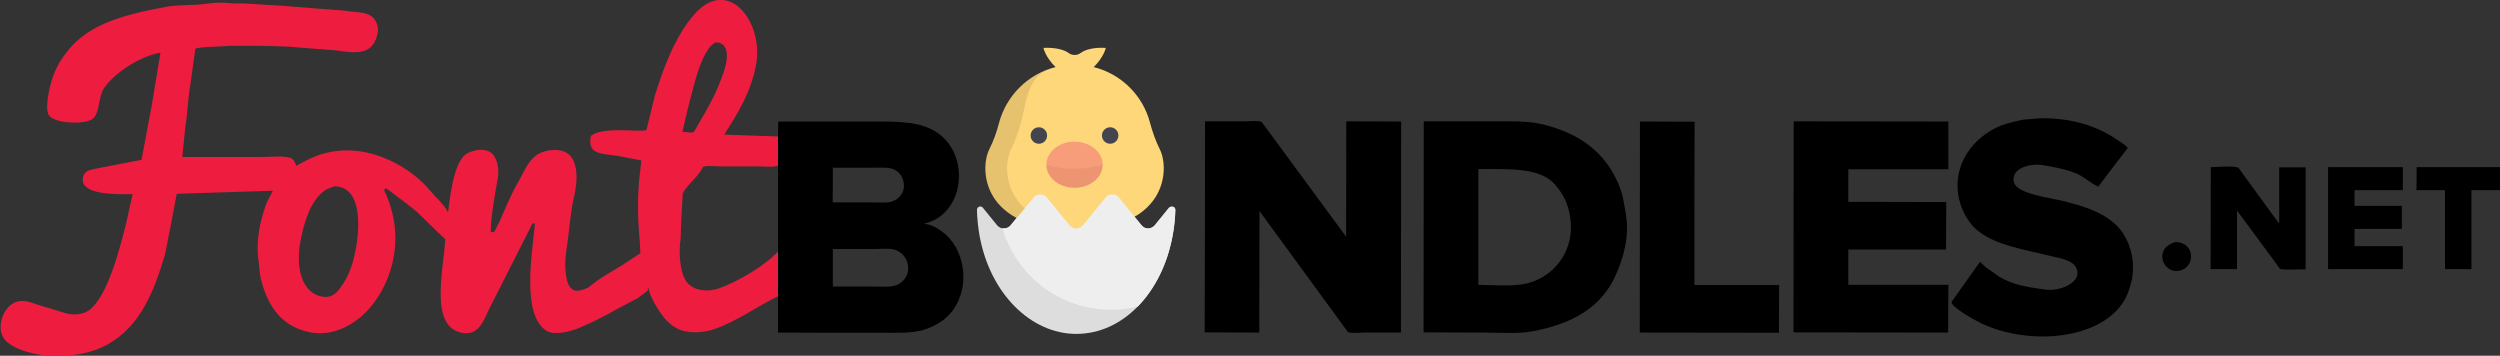
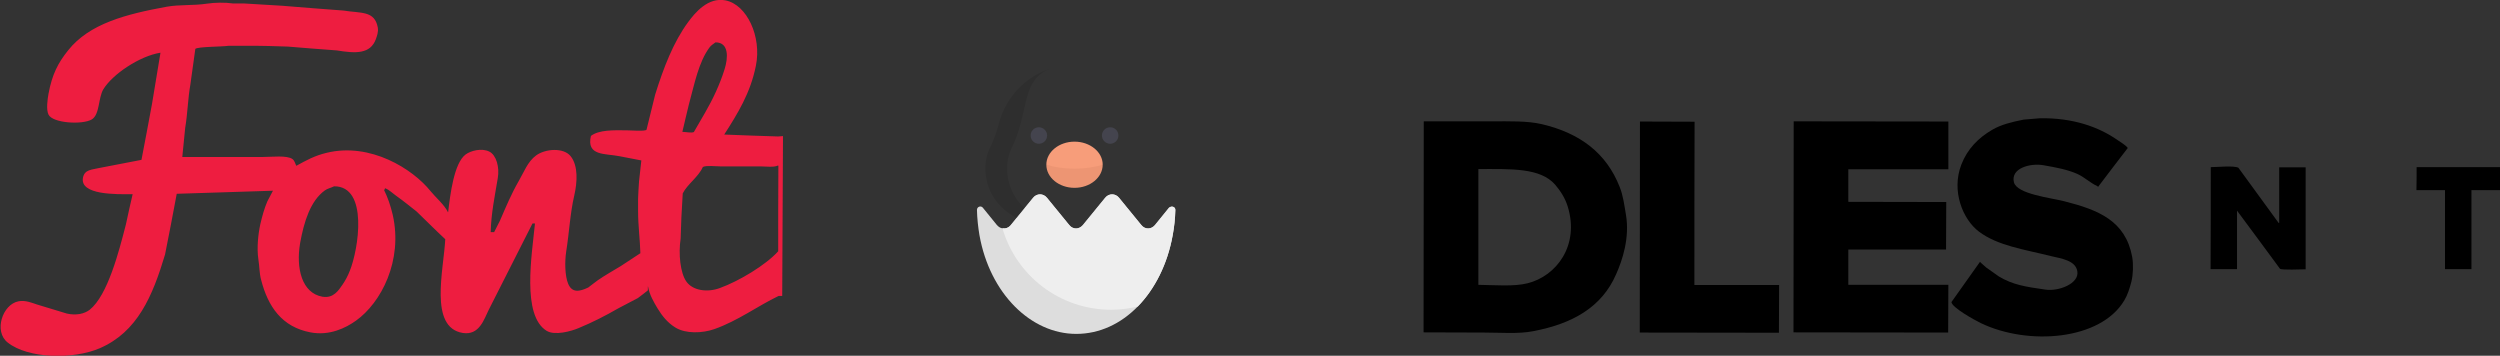
<svg xmlns="http://www.w3.org/2000/svg" version="1.1" id="Layer_1" x="0px" y="0px" viewBox="0 0 1304.3 185.6" style="enable-background:new 0 0 1304.3 185.6;" xml:space="preserve">
  <rect x="0" y="0" width="1304.3" height="185.6" fill="#333333" stroke="none" />
  <style type="text/css">
	.st0{fill:#DDDDDD;}
	.st1{fill:#FFD77B;}
	.st2{opacity:0.1;}
	.st3{fill:#010101;}
	.st4{fill:#44444E;}
	.st5{fill:#ED9573;}
	.st6{fill:#F79D7A;}
	.st7{fill:#EEEEEE;}
	.st8{fill-rule:evenodd;clip-rule:evenodd;fill:#EE1D40;}
	.st9{fill-rule:evenodd;clip-rule:evenodd;}
</style>
  <g id="Layer_3">
</g>
  <g id="Layer_2_1_">
    <path class="st0" d="M613.2,109.6c-0.1,4.5-0.6,8.9-1.4,13.2c-2.7,15-9.3,28-18.2,37.1c-8.8,9-19.9,14.3-32.1,14.3   c-23.7,0-45.1-21.1-50.5-51.5c-0.7-4.2-1.2-8.6-1.3-13.2c0-1.7,2.1-2.4,3.1-1.1l7.3,9c0.8,0.9,1.7,1.5,2.7,1.7   c1.6,0.3,3.3-0.2,4.5-1.7l11.6-14.2c1.9-2.4,5.3-2.4,7.2,0l11.6,14.2c1.9,2.4,5.2,2.4,7.2,0l11.6-14.2c1.9-2.4,5.3-2.4,7.2,0   l11.6,14.2c1.9,2.4,5.2,2.4,7.2,0l7.3-9C611.2,107.2,613.3,107.9,613.2,109.6z" />
-     <path class="st1" d="M605.1,77.9c-2.2-4.4-3.8-9-5.1-13.8C596.3,49.8,585,38.6,570.6,35l0,0c5.4-5.3,6.3-10,6.3-10   s-8.5-0.8-13.2,2.7c-1.8,1.3-4.3,1.3-6.1,0c-4.7-3.4-13.2-2.7-13.2-2.7s0.9,4.7,6.3,10l0,0c-14.4,3.6-25.7,14.9-29.5,29.2   c-1.2,4.8-2.9,9.4-5.1,13.8c-5.2,10.6-3.5,41.9,44.5,41.9C608.6,119.9,610.4,88.5,605.1,77.9z" />
    <g class="st2">
      <path class="st3" d="M550.7,35c-14.4,3.6-25.7,14.9-29.5,29.2c-1.2,4.8-2.9,9.4-5.1,13.8c-5.2,10.6-3.5,41.9,44.5,41.9    c2,0,3.9-0.1,5.7-0.2c-42.5-2.4-43.9-31.6-38.8-41.8c2.2-4.4,3.8-9,5.1-13.8C536.3,49.8,536.3,38.6,550.7,35L550.7,35z" />
    </g>
    <g>
      <circle class="st4" cx="542" cy="70.7" r="4.3" />
      <circle class="st4" cx="579.2" cy="70.7" r="4.3" />
    </g>
    <path class="st5" d="M575.3,85.9L560.6,81l-14.7,4.9c0,0,0,0,0,0.1c0,6.6,6.6,12,14.7,12S575.3,92.6,575.3,85.9   C575.3,85.9,575.3,85.9,575.3,85.9z" />
    <path class="st6" d="M560.6,88c5.5,0,10.6-0.8,14.7-2.1l0,0c0-6.6-6.6-12-14.7-12s-14.7,5.4-14.7,12l0,0   C550,87.2,555.1,88,560.6,88z" />
    <path class="st7" d="M613.2,109.6c-0.1,4.5-0.6,8.9-1.4,13.2c-2.7,15-9.3,28-18.2,37.1c-4.5,1.1-9.1,1.7-13.9,1.7   c-26.9,0-49.6-17.9-56.7-42.5c1.6,0.3,3.3-0.2,4.5-1.7l11.6-14.2c1.9-2.4,5.3-2.4,7.2,0l11.6,14.2c1.9,2.4,5.2,2.4,7.2,0l11.6-14.2   c1.9-2.4,5.3-2.4,7.2,0l11.6,14.2c1.9,2.4,5.2,2.4,7.2,0l7.3-9C611.2,107.2,613.3,107.9,613.2,109.6z" />
  </g>
  <g id="Layer_1_1_">
    <path class="st8" d="M408.5,71l-2.5,0.2c-9.4-0.3-18.7-0.6-28.1-1c0,0,0-0.1,0-0.1c6.8-10.6,13.7-21.6,16.5-36   c3-15-4.7-31.7-15.9-33.9c-9.1-1.8-15.9,6.5-19.4,11.2c-7.8,10.6-12.9,23.9-17.3,38c-1.5,6.1-3,12.2-4.5,18.3   c-0.9,0.9-8.1,0.3-10.1,0.3c-7.2-0.1-14.7-0.3-18.9,2.9c-2.5,10.6,7.5,9.1,14.9,10.6c3.8,0.7,7.6,1.5,11.4,2.2   c-0.4,3.6-0.8,7.3-1.2,10.9c-0.2,3-0.4,5.9-0.5,8.9c0,2.1,0,4.3,0,6.4c0,8,1,15.1,1.2,22.2c-3.4,2.2-6.8,4.5-10.2,6.7   c-3.9,2.4-8.1,4.7-12,7.4c-1.7,1.3-3.4,2.5-5,3.8c-4.5,2.1-8.4,3-10.5-2c-1.7-4.1-1.8-11.6-1-16.8c1.6-10,2-19.7,4.2-29.2   c1.6-6.9,2.1-15.4-1.8-20.4c-3.7-4.8-13.4-4-18.1-0.5c-4.4,3.2-6.3,8.6-9.1,13.4c-3.8,6.6-6.6,13.3-9.8,20.7c-1,2-2,3.9-3,5.9   c-0.6,0-1.2,0-1.8,0c0.2-9.6,2.2-19.1,3.7-28.2c1-5.7-0.8-12-4.4-13.8c-4-2-9.7-0.5-12.4,1.5c-6,4.5-8,20.6-9.1,30.1   c0,0-0.1,0-0.1,0c-1.8-3.8-6.5-7.8-9.1-11c-9.2-11.5-31.3-25.5-54.1-20c-6.4,1.5-11,4.1-15.9,6.8c-0.7-1.3-0.9-2.7-2-3.5   c-2.9-2.1-10.9-1.1-15.5-1.1c-14,0-28,0-42,0c0.5-5,1-10.1,1.5-15.1c1.3-7.7,1.4-15.3,2.7-22.6c0.9-6.2,1.7-12.4,2.6-18.7   c1.4-1.2,14-1.1,17.2-1.6c5.1,0,10.3,0,15.4,0c2,0,3.9,0.1,5.9,0.1c3.3,0.1,6.5,0.2,9.8,0.3c8.5,0.7,17,1.4,25.5,2   c9.8,1.6,17.5,2,20.4-5.9c0.5-1.5,1.4-3.7,1-6c-1.6-9-8.9-7.4-17.9-8.9c-10.7-0.8-21.4-1.6-32-2.5c-6.7-0.4-13.4-0.8-20-1.2   c-1.9,0-3.8,0-5.7,0c-3.9-0.6-9.6-0.5-13.5,0.1c-7.3,1.1-14.2,0.4-21,1.6c-21.3,3.9-40.4,8.8-51.5,22.8   c-5.2,6.5-8.3,12.4-10.2,22.6c-0.5,2.8-1.3,8.3,0,10.9c2.2,4.5,17.7,5.4,22.6,2.5c4.2-2.6,3.3-11.2,6-15.7   c4.8-7.9,19-17.4,29.8-19.1c0,0,0,0.1,0,0.1c-1.5,8.9-2.9,17.7-4.4,26.6c-1.8,9.7-3.6,19.4-5.5,29.2c-7.3,1.4-14.5,2.8-21.8,4.2   c-4.2,1-7.8,0.8-8.7,5c-1.9,9.2,17.3,8.8,25.9,8.7c-1.2,5.2-2.4,10.4-3.5,15.7c-3.6,14-9.5,37.1-18.9,44.6c-2.7,2.1-7,3.1-11.9,2   c-5.3-1.6-10.5-3.2-15.8-4.8c-2.4-0.8-5.9-2.3-9.5-1.6c-8.3,1.6-13,15.7-5.6,21.5c10.7,8.5,34.3,8.9,48,3   c19.7-8.5,27.6-27.2,34.1-48.9c1-5.1,2-10.2,3-15.3c1-5.5,2.1-10.9,3.1-16.4c16.7-0.5,33.4-1.1,50.2-1.6c-1,1.8-1.9,3.6-2.9,5.5   c-1.6,3.7-2.7,7.7-3.7,12c-1.1,5-1.9,12.4-1,18.3c0.6,3.9,0.5,7.2,1.4,10.6c3.6,14.1,10.9,24.7,25.8,27.5   c9.9,1.9,18.4-2.3,23.7-6.1c13.1-9.3,24.6-31.3,19.2-55.2c-1.1-4.7-2.6-9.1-4.5-12.9c0.2-0.3,0.4-0.6,0.5-1c2.2,0.8,4.1,2.8,6,4.1   c3.7,2.6,6.9,5.3,10.4,8c2.7,2.6,5.4,5.2,8,7.8c2.3,2.2,4.6,4.5,7,6.7c-0.8,16-8.6,46,9.1,48.9c8.7,1.4,11.1-7.1,13.6-12.1   c7.6-15,15.2-30,22.8-45c0,0,0.1,0,0.1,0c0.4,0,0.8,0,1.2,0c-1.6,16.4-7,48,6.1,56c4.3,2.6,12.8,0.2,16.6-1.4   c7.3-3,14.3-6.6,20.9-10.4c3.4-1.8,6.7-3.5,10.1-5.3c1.7-1.3,3.5-2.6,5.2-4c0-0.7,0-1.4,0-2c0,0,0.1,0,0.1,0   c0.7,4.2,3,8.1,4.9,11.3c2.5,4.1,5.3,7.6,9.4,10.1c5.4,3.3,14,3,20.3,0.8c12.4-4.4,22.3-11.9,33.5-17.3h1.9 M182.5,141.3   c-1.1,2.8-2.3,5-3.8,7.2c-2,2.9-4.7,7.3-10.5,6.3c-10.7-1.9-13.9-14.8-11.6-28.1c2-11,5.3-21.8,12.8-27.3c1.5-1.1,3.1-1.3,4.9-2.2   C192.4,97.1,187,130.2,182.5,141.3z M359.4,54.5c2.9-10.5,5-22,10.8-29.8c0.9-1.2,2-1.7,3.1-2.6c7.2,0,6.5,8.3,4.8,13.8   c-2.5,8.1-6.2,15.9-10.2,22.8c-2,3.4-3.9,6.8-5.9,10.2c-1.4,0.6-4.1-0.1-6-0.1C357.1,63.9,358.3,59.2,359.4,54.5z M406,131.1   c-6.5,7.2-20.5,15.6-30.5,19.2c-6.5,2.4-14.1,1.3-17.4-3.4c-3.2-4.5-4.2-14.5-3-22.4c0.1-3.7,0.3-7.4,0.4-11.2   c0.2-4.1,0.5-8.3,0.7-12.4c2.4-4.8,8.3-8.7,10.5-13.8c2-0.9,6.4-0.3,9-0.3c7,0,13.9,0,20.9,0c2.7,0,7.2,0.6,9.1-0.4   c0.1,0,0.3,0,0.4,0C406,101.4,406,116.2,406,131.1z" />
    <g>
      <path class="st9" d="M1153.4,87.2c3.4,0,11.9-0.9,14.4,0.3c7,9.6,14,19.2,21,28.8c0.1,0,0.2,0,0.3,0c0-9.7,0-19.4,0-29    c4.6,0,9.2,0,13.8,0c0,17.7,0,35.4,0,53.2c-2.1,0-12.5,0.5-13.4-0.3c-7.4-10.1-14.9-20.2-22.4-30.3c0,10.2,0,20.4,0,30.5    c-4.6,0-9.2,0-13.8,0C1153.4,122.6,1153.4,104.9,1153.4,87.2z" />
-       <path class="st9" d="M1214.6,87.2c13,0,26,0,39,0c0,4,0,8,0,12c-8.4,0-16.8,0-25.2,0c0,2.7,0,5.5,0,8.2c8.2,0,16.4,0,24.7,0    c0,4,0,8,0,12c-8.2,0-16.4,0-24.7,0c0,3,0,6,0,9c8.4,0,16.8,0,25.2,0c0,4,0,8,0,12c-13,0-26,0-39,0    C1214.6,122.6,1214.6,104.9,1214.6,87.2z" />
      <path class="st9" d="M1260.8,87.2c14.5,0,29,0,43.5,0c0,4,0,8,0,12c-5,0-9.9,0-14.9,0c0,13.7,0,27.4,0,41.2c-4.6,0-9.2,0-13.8,0    c0-13.7,0-27.4,0-41.2c-5,0-9.9,0-14.9,0C1260.8,95.2,1260.8,91.2,1260.8,87.2z" />
-       <path class="st9" d="M1134.6,126.3c10.7-0.3,11.2,13.3,2.2,15c-5.4,1-10.1-4.5-8.3-9.8C1129.6,128.4,1131.7,127.6,1134.6,126.3z" />
    </g>
    <g>
      <path class="st9" d="M1064.2,61.7c17.1-0.3,30.6,4.4,40.6,11.4c1.8,1.3,4,2.4,5.3,4.1c-5.2,6.8-10.4,13.5-15.5,20.3    c-0.1-0.1-0.3-0.3-0.4-0.4c-3.6-1.6-6.7-4.7-10.5-6.4c-5.3-2.3-10.8-3.3-17.6-4.5c-6.8-1.2-17.2,1.5-15.4,8.9    c1.6,6.2,19.3,8.1,26.3,9.9c17.7,4.5,31.9,10.1,35.4,29c0.7,3.9,0.5,9.3-0.4,12.9c-0.9,3.5-2,7-3.7,9.8    c-12.4,20.9-50.2,23.7-74.8,11.9c-3.3-1.6-15.1-8.1-15.4-11c5-7,9.9-14,14.9-21c0.2,0.2,0.5,0.5,0.7,0.7c0.9,0.8,1.7,1.5,2.6,2.3    c2.2,1.5,4.4,3.1,6.5,4.6c7.3,4.4,13.9,5.4,24.4,6.9c6.8,1,17.6-3.1,16.6-9.5c-0.9-5.8-8.4-6.7-13.8-8c-14-3.5-27.8-5.4-37.6-12.8    c-8.3-6.3-14.5-21.1-9.1-35c3.2-8.2,8.9-13.9,16.1-18.1c4.6-2.7,10.3-4.1,16.4-5.3C1058.5,62.2,1061.3,61.9,1064.2,61.7z" />
-       <path class="st9" d="M628.7,63.3c7,0,14,0,21,0c2.5,0,6.8-0.6,8.6,0.4c14.7,19.9,29.3,39.9,44,59.8c0-20.1,0.1-40.2,0.1-60.2    c9.5,0,19.1,0.1,28.6,0.1c0,36.7-0.1,73.4-0.1,110.1c-6.5,0-12.9,0-19.4,0c-2.4,0-6.4,0.6-8.3-0.3c-15.4-21-30.7-42.1-46.1-63.1    c0,21.1-0.1,42.3-0.1,63.4c-9.5,0-19-0.1-28.5-0.1C628.6,136.8,628.7,100.1,628.7,63.3z" />
      <path class="st9" d="M884,148.7c14.7,0,29.4,0,44.2,0c0,8.3-0.1,16.6-0.1,24.9c-24.2,0-48.4-0.1-72.6-0.1    c0-36.7,0.1-73.4,0.1-110.1c9.5,0,19,0.1,28.5,0.1C884,91.9,884,120.3,884,148.7z" />
      <path class="st9" d="M1016.5,88.3c-17.4,0-34.8,0-52.2,0c0,5.7,0,11.4,0,17c17,0,34.1,0.1,51.1,0.1c0,8.3-0.1,16.5-0.1,24.8    c-17,0-34,0-51,0c0,6.1,0,12.3,0,18.4c17.4,0,34.8,0,52.2,0c0,8.3-0.1,16.6-0.1,24.9c-26.9,0-53.8-0.1-80.7-0.1    c0-36.7,0.1-73.4,0.1-110.1c26.9,0,53.8,0.1,80.7,0.1C1016.5,71.8,1016.5,80,1016.5,88.3z" />
      <path class="st9" d="M848.3,112.1c-0.9-5.3-1.5-10.2-3.3-14.6c-6.9-17.6-20.6-28-40.5-32.7c-7.6-1.8-17-1.5-26.3-1.5    c-11.8,0-23.6,0-35.4,0c0,36.7-0.1,73.4-0.1,110.1c10.5,0,21,0.1,31.5,0.1c8.6,0,18,0.8,25.6-0.7c20.7-3.9,35.9-12.6,43.3-29.6    C846.5,135.7,850.3,124,848.3,112.1z M796.9,147.8c-7.1,1.8-17.3,0.9-25.6,0.8c0-20.1,0-40.3,0-60.4c16.9,0,32.3-0.8,40.1,8.2    c2.7,3.2,5.1,6.8,6.5,11.3C824.2,128,812,144.1,796.9,147.8z" />
-       <path class="st9" d="M405.9,154.4c0,6.4,0,12.7,0,19.1c8.8,0,17.6,0.1,26.4,0.1c9.5,0,19,0,28.5,0c7.5,0,15.2,0.3,21-1.5    c6.3-1.9,11.8-5.4,15.3-10.2c9.7-13.3,5.9-32.7-5.5-41c-2.4-1.8-5.6-3.8-9.4-4.1c0,0,0-0.1,0-0.1c20.9-4.9,24.1-34.8,7.6-46.9    c-9-6.6-20.3-6.4-36-6.4c-15.9,0-31.9,0-47.8,0c0,2.6-0.1,5.3-0.1,7.9 M434.5,87.5c6.9,0,13.8,0,20.7,0c4,0,8.7-0.4,11.4,1    c2.4,1.2,4.2,3.4,4.8,6.4c1.1,5.5-2.5,9-5.9,10.2c-2.5,0.9-6.5,0.5-9.8,0.5c-7.1,0-14.2,0-21.3,0    C434.5,99.6,434.5,93.5,434.5,87.5z M467.9,148.7c-2.9,1.2-7.6,0.8-11.6,0.8c-7.3,0-14.5,0-21.8,0c0-6.5,0-13.1,0-19.6    c7.3,0,14.6,0,21.9,0c3.5,0,8.1-0.5,10.8,0.5c3.3,1.3,5.7,3.8,6.4,7.6C474.7,143.6,471.2,147.3,467.9,148.7z" />
    </g>
  </g>
</svg>